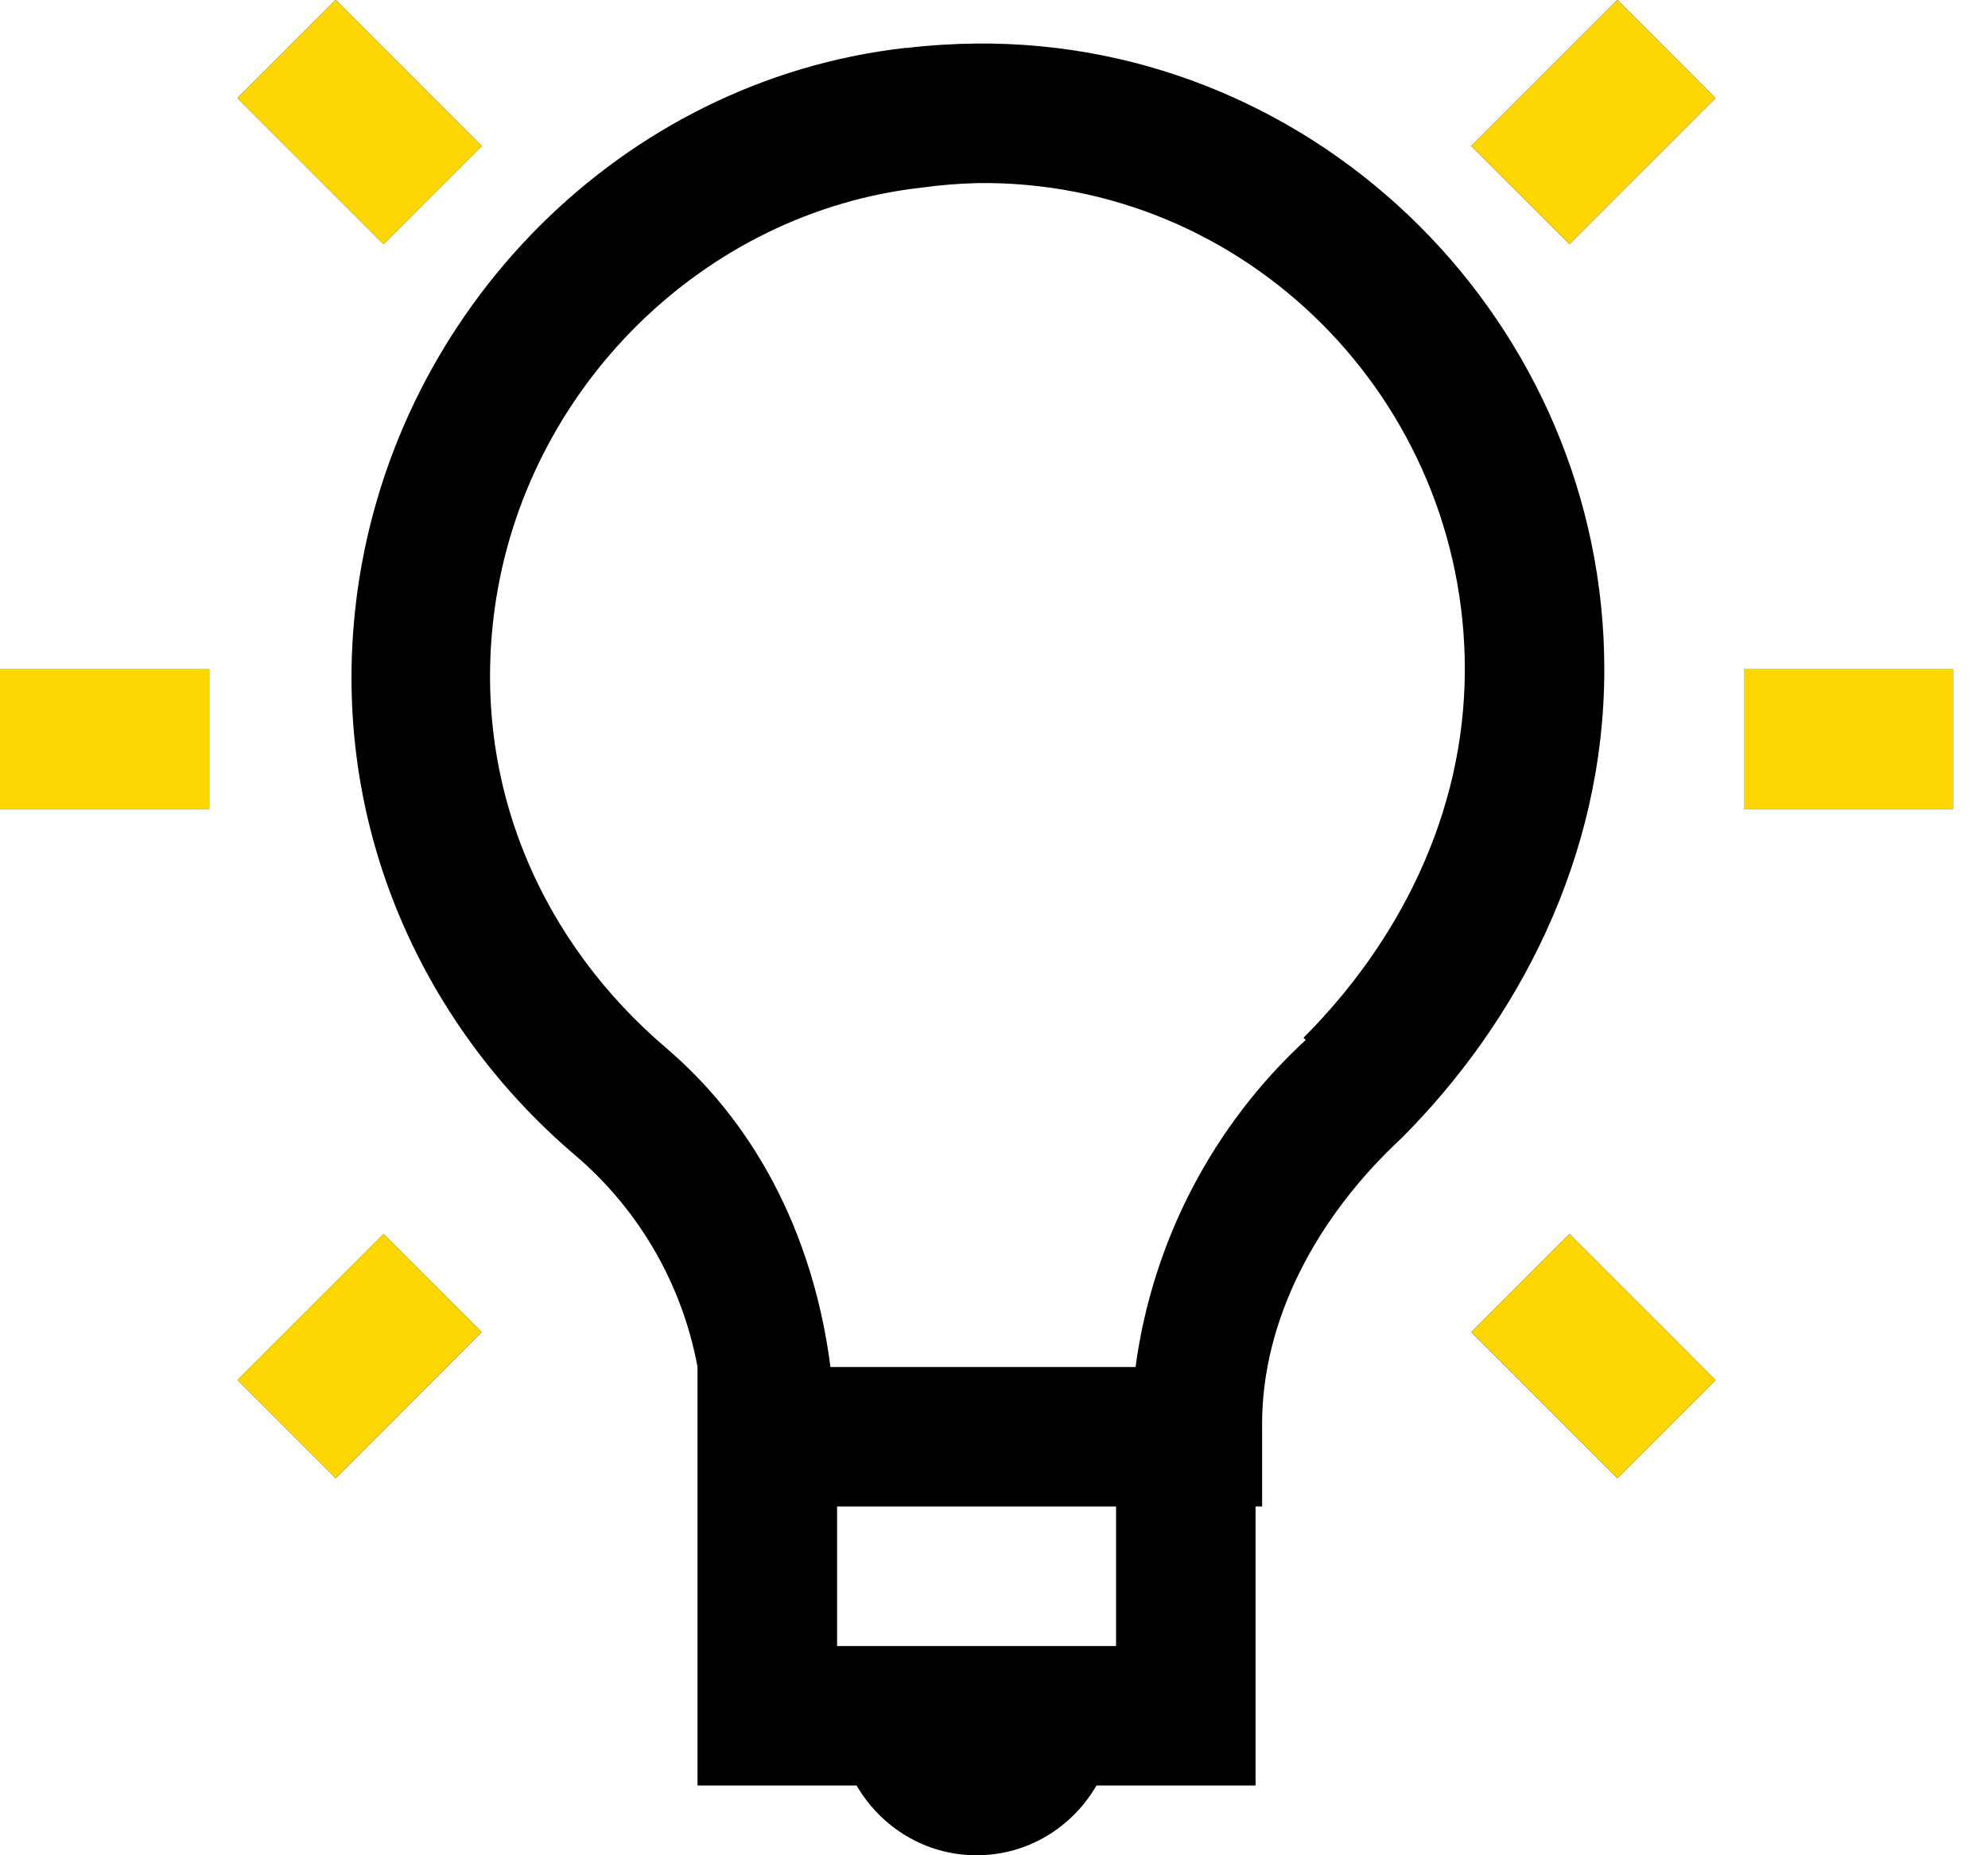
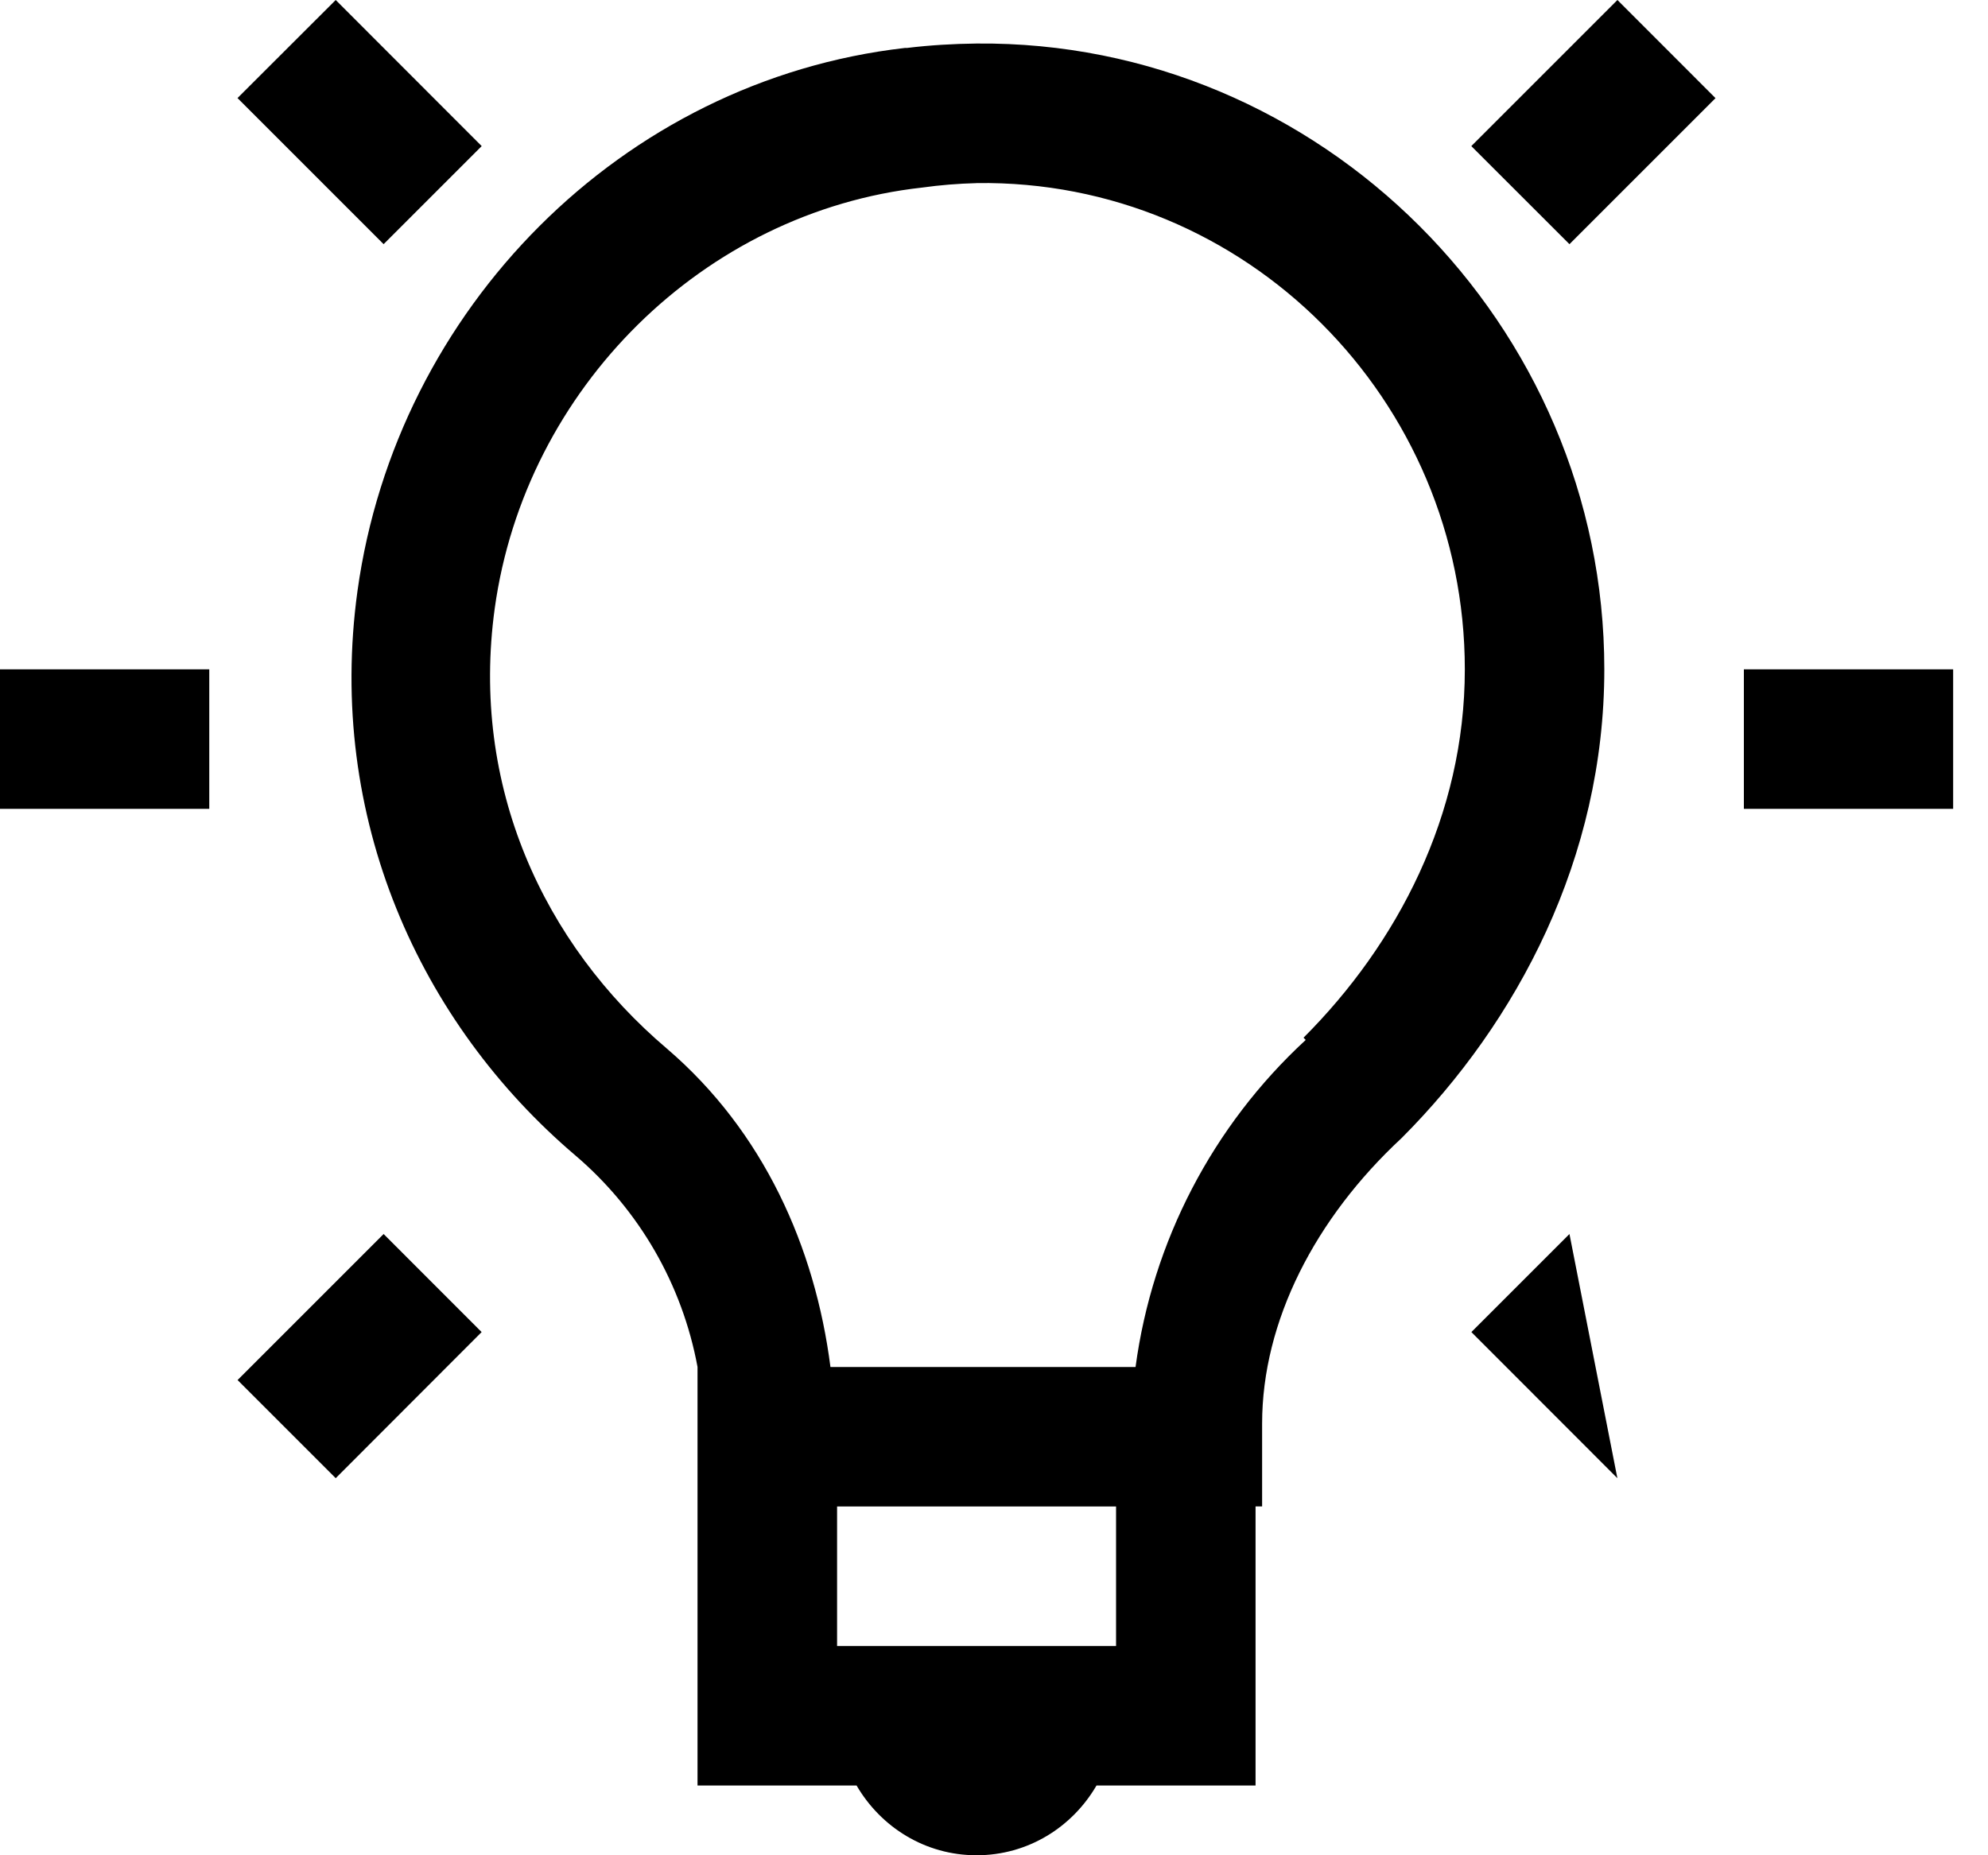
<svg xmlns="http://www.w3.org/2000/svg" width="30" height="28" viewBox="0 0 30 28" fill="none">
-   <path d="M5.066 0L3.584 1.48L5.789 3.685L7.269 2.205L5.066 0ZM24.408 0L22.203 2.205L23.684 3.685L25.888 1.481L24.408 0ZM14.737 0.657C14.389 0.661 14.038 0.681 13.684 0.724C13.674 0.724 13.663 0.722 13.653 0.724C9.383 1.214 5.985 4.664 5.395 8.916C4.923 12.338 6.334 15.441 8.684 17.439C9.646 18.26 10.296 19.386 10.526 20.63V26.947H12.926C13.293 27.576 13.961 28 14.737 28C15.513 28 16.181 27.576 16.547 26.947H18.947V22.735H19.046V21.485C19.046 19.941 19.848 18.385 21.152 17.175C22.895 15.429 24.21 12.95 24.21 10.102C24.21 4.9 19.93 0.609 14.737 0.657ZM14.737 2.763C18.805 2.706 22.105 6.037 22.105 10.102C22.105 12.306 21.084 14.248 19.671 15.661L19.704 15.695C18.299 16.991 17.391 18.736 17.136 20.631H12.532C12.3 18.826 11.526 17.079 10.064 15.826C8.204 14.247 7.096 11.867 7.466 9.18C7.926 5.864 10.617 3.197 13.914 2.831C14.186 2.793 14.46 2.771 14.735 2.764L14.737 2.763ZM0 10.102V12.207H3.158V10.102H0ZM26.316 10.102V12.207H29.474V10.102H26.316ZM5.789 18.624L3.585 20.828L5.066 22.309L7.268 20.104L5.789 18.624ZM23.684 18.624L22.204 20.104L24.407 22.309L25.888 20.828L23.684 18.624ZM12.632 22.736H16.842V24.842H12.632V22.736Z" fill="black" />
-   <path d="M5.066 0L3.584 1.48L5.789 3.685L7.269 2.205L5.066 0ZM24.408 0L22.203 2.205L23.684 3.685L25.888 1.481L24.408 0ZM0 10.102V12.207H3.158V10.102H0ZM26.316 10.102V12.207H29.474V10.102H26.316ZM5.789 18.624L3.585 20.828L5.066 22.309L7.268 20.104L5.789 18.624ZM23.684 18.624L22.204 20.104L24.407 22.309L25.888 20.828L23.684 18.624Z" fill="#FED602" />
+   <path d="M5.066 0L3.584 1.48L5.789 3.685L7.269 2.205L5.066 0ZM24.408 0L22.203 2.205L23.684 3.685L25.888 1.481L24.408 0ZM14.737 0.657C14.389 0.661 14.038 0.681 13.684 0.724C13.674 0.724 13.663 0.722 13.653 0.724C9.383 1.214 5.985 4.664 5.395 8.916C4.923 12.338 6.334 15.441 8.684 17.439C9.646 18.26 10.296 19.386 10.526 20.63V26.947H12.926C13.293 27.576 13.961 28 14.737 28C15.513 28 16.181 27.576 16.547 26.947H18.947V22.735H19.046V21.485C19.046 19.941 19.848 18.385 21.152 17.175C22.895 15.429 24.21 12.95 24.21 10.102C24.21 4.9 19.93 0.609 14.737 0.657ZM14.737 2.763C18.805 2.706 22.105 6.037 22.105 10.102C22.105 12.306 21.084 14.248 19.671 15.661L19.704 15.695C18.299 16.991 17.391 18.736 17.136 20.631H12.532C12.3 18.826 11.526 17.079 10.064 15.826C8.204 14.247 7.096 11.867 7.466 9.18C7.926 5.864 10.617 3.197 13.914 2.831C14.186 2.793 14.46 2.771 14.735 2.764L14.737 2.763ZM0 10.102V12.207H3.158V10.102H0ZM26.316 10.102V12.207H29.474V10.102H26.316ZM5.789 18.624L3.585 20.828L5.066 22.309L7.268 20.104L5.789 18.624ZM23.684 18.624L22.204 20.104L24.407 22.309L23.684 18.624ZM12.632 22.736H16.842V24.842H12.632V22.736Z" fill="black" />
</svg>